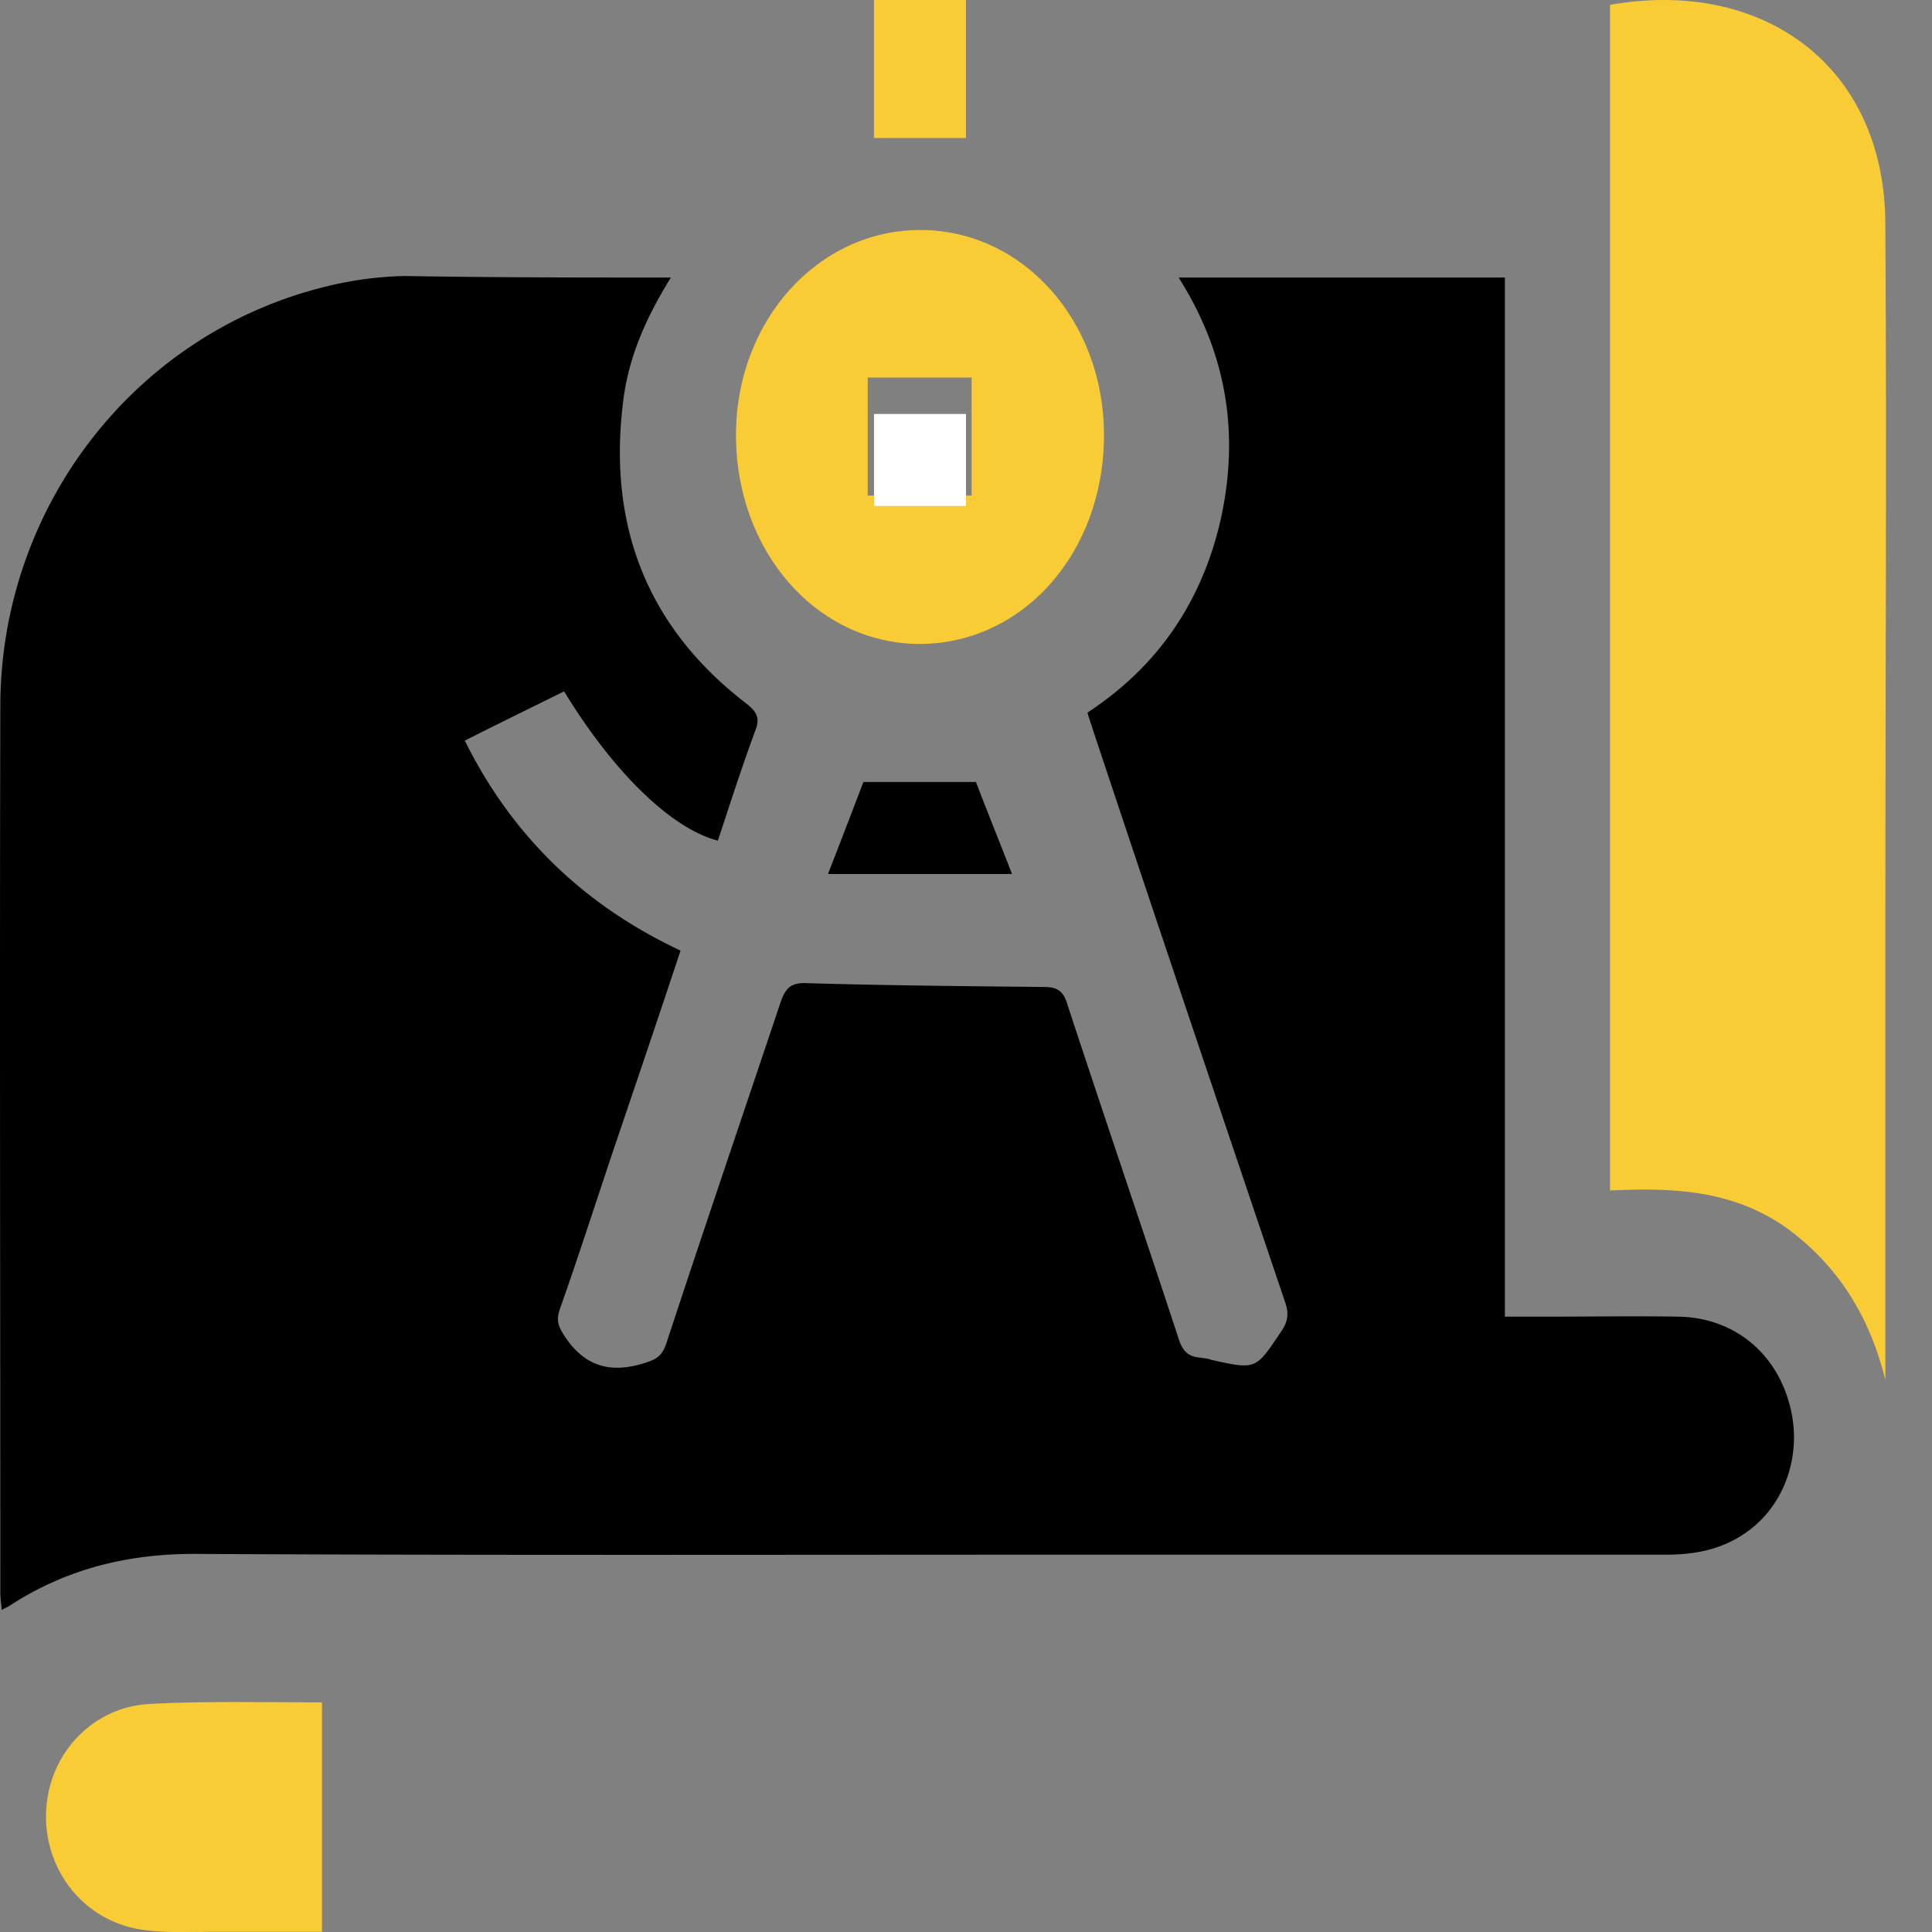
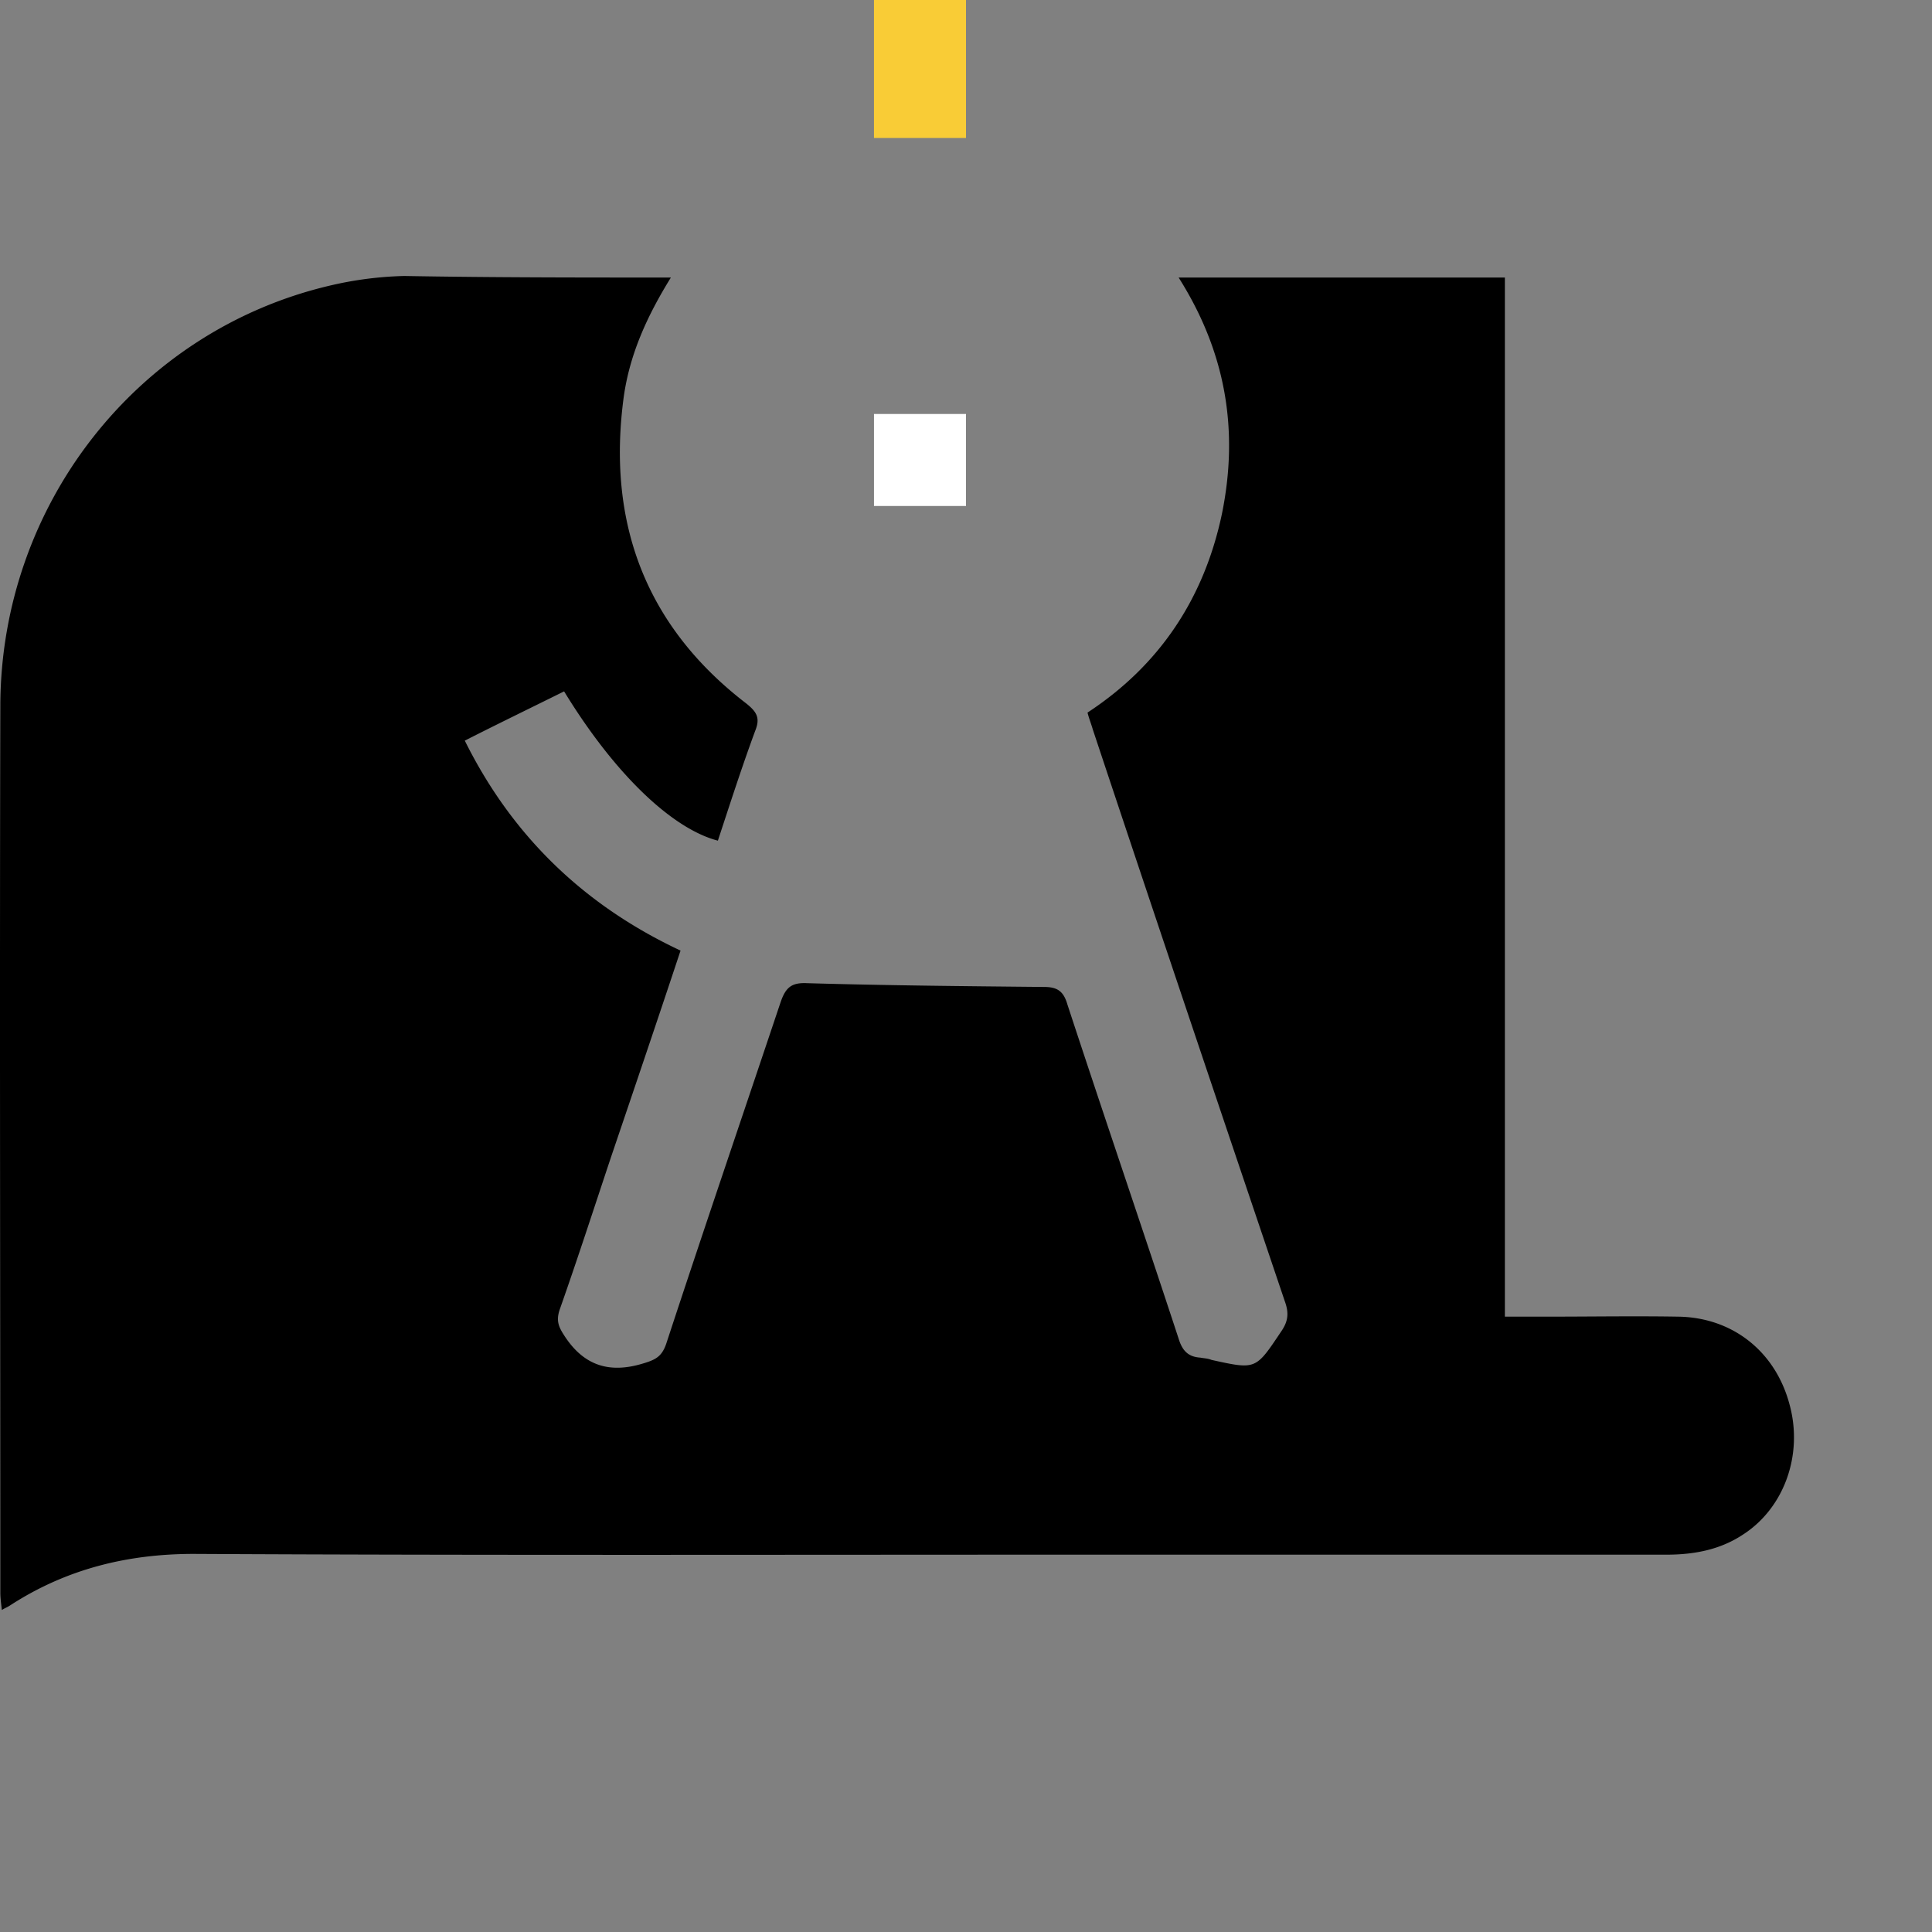
<svg xmlns="http://www.w3.org/2000/svg" width="40" height="40" fill="none">
  <rect width="100%" height="100%" fill="#808080" stroke="none" />
  <path d="M13.89 5.746c-.495.8-.85 1.585-.975 2.463-.355 2.606.449 4.755 2.536 6.356.216.173.293.298.185.565-.278.753-.525 1.522-.773 2.275-.958-.25-2.149-1.396-3.184-3.091-.665.33-1.345.659-2.056 1.02.989 1.993 2.489 3.42 4.467 4.347-.479 1.444-.958 2.856-1.437 4.268-.356 1.067-.696 2.119-1.067 3.17-.077.236-.016.361.108.55.402.611.928.768 1.608.564.263-.078.402-.14.495-.423.773-2.354 1.576-4.708 2.365-7.062.108-.314.232-.408.556-.392 1.64.047 3.262.062 4.901.078.278 0 .402.094.48.361.757 2.307 1.545 4.614 2.303 6.92.077.252.2.377.448.393.077.015.155.015.232.047.927.204.912.204 1.438-.58.154-.22.17-.393.077-.644-1.33-3.939-2.659-7.878-3.973-11.832-.031-.11-.077-.22-.108-.346 1.484-.973 2.411-2.354 2.782-4.111.356-1.742.078-3.358-.896-4.896h6.755V27.26h.882c.896 0 1.808-.015 2.705 0 1.129.016 2.01.722 2.303 1.805.294 1.051-.108 2.166-.973 2.715-.48.314-1.02.408-1.577.408H21.882c-5.952 0-11.92.015-17.871-.016-1.376 0-2.644.314-3.803 1.067-.047.032-.093.047-.17.094-.016-.14-.031-.25-.031-.36 0-6.12-.016-12.24 0-18.377.015-4.143 2.829-7.736 6.802-8.678a7.472 7.472 0 0 1 1.561-.204c1.81.032 3.633.032 5.52.032Z" fill="#000" />
-   <path d="M39.035 28.571c-.325-1.318-.99-2.388-2.068-3.163-1.108-.775-2.349-.822-3.633-.76V.1c3.16-.558 5.686 1.256 5.7 4.528.03 4.792 0 9.6 0 14.39v9.553Z" fill="#F9CC36" />
-   <path fill-rule="evenodd" clip-rule="evenodd" d="M19.055 4.762c-2.122 0-3.817 1.882-3.817 4.244 0 2.411 1.666 4.31 3.788 4.327 2.151 0 3.831-1.883 3.831-4.327 0-2.362-1.68-4.244-3.802-4.244Zm-1.09 5.5V7.816h2.151v2.444h-2.151Z" fill="#F9CC36" />
-   <path d="M6.666 35.246v4.75h-2.31c-.507 0-1.029.03-1.52-.061-1.178-.227-1.953-1.301-1.879-2.48.075-1.18.984-2.133 2.177-2.179 1.162-.06 2.325-.03 3.532-.03Z" fill="#F9CC36" />
-   <path d="M17.876 16.19h2.33c.23.606.488 1.237.747 1.905h-3.81c.259-.668.503-1.3.733-1.905Z" fill="#000" />
  <path d="M20 2.857h-1.905V0H20v2.857Z" fill="#F9CC36" />
  <path d="M18.095 8.571H20v1.905h-1.905V8.571Z" fill="#fff" />
</svg>